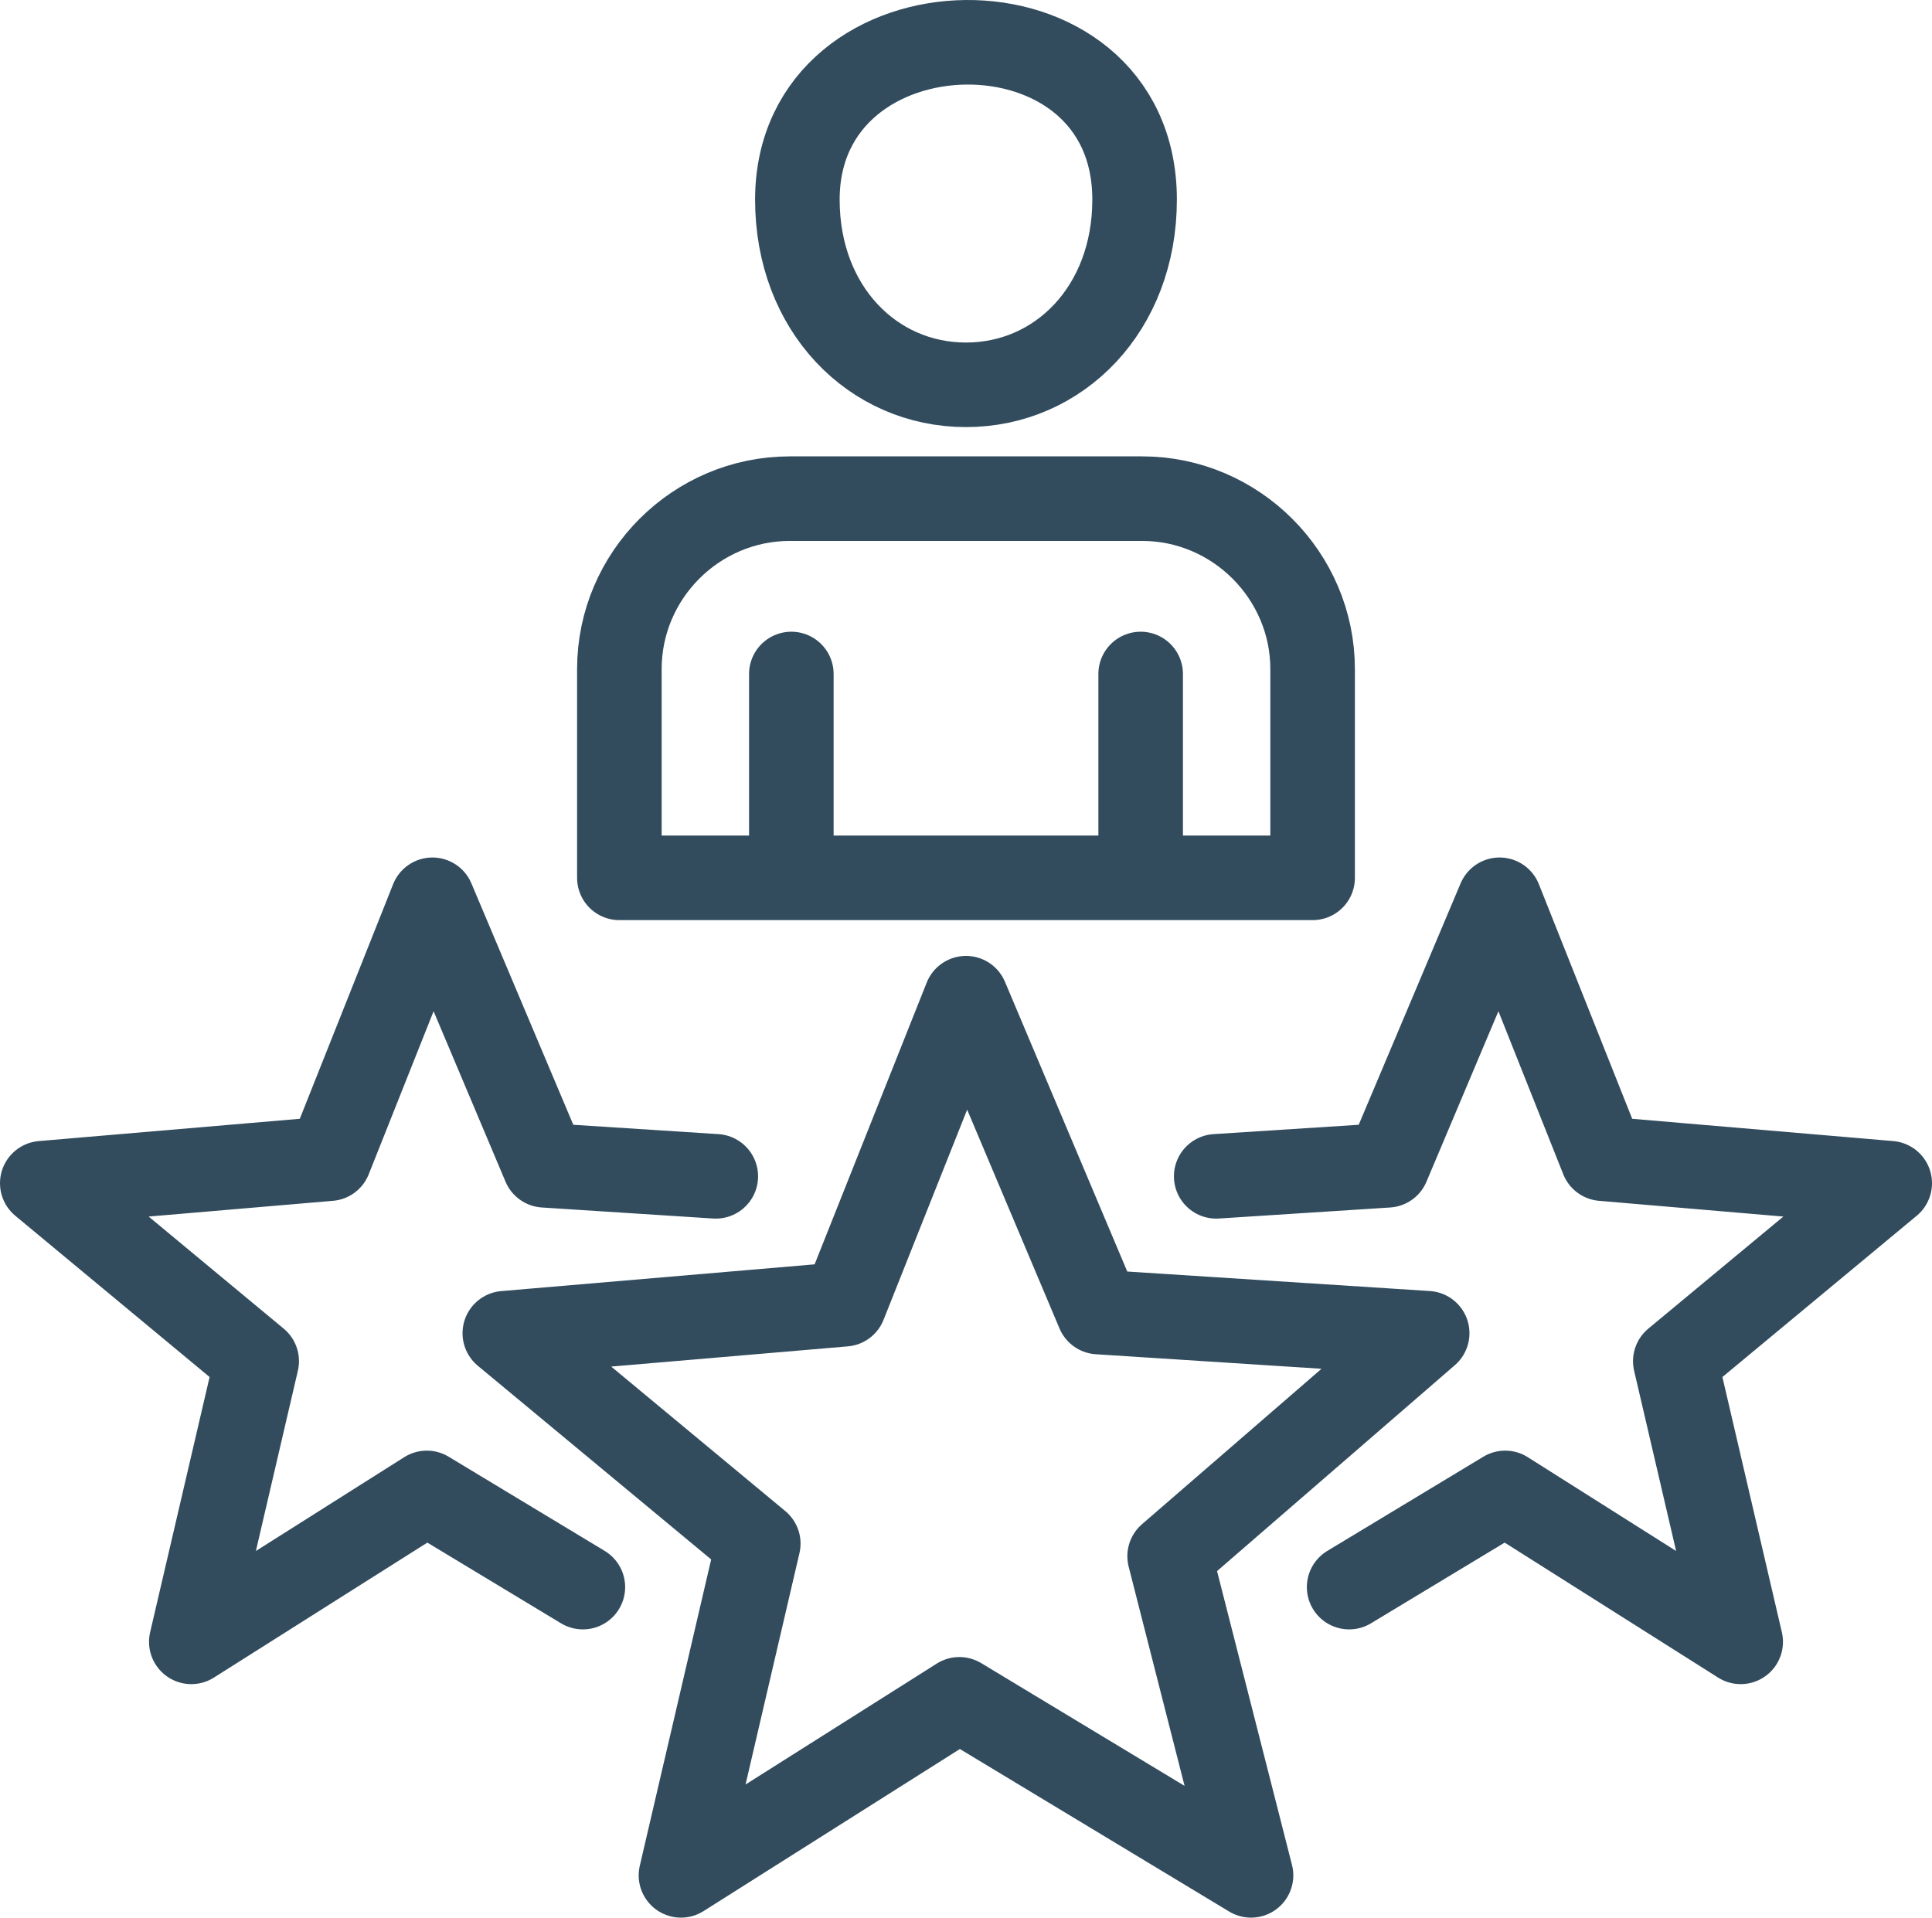
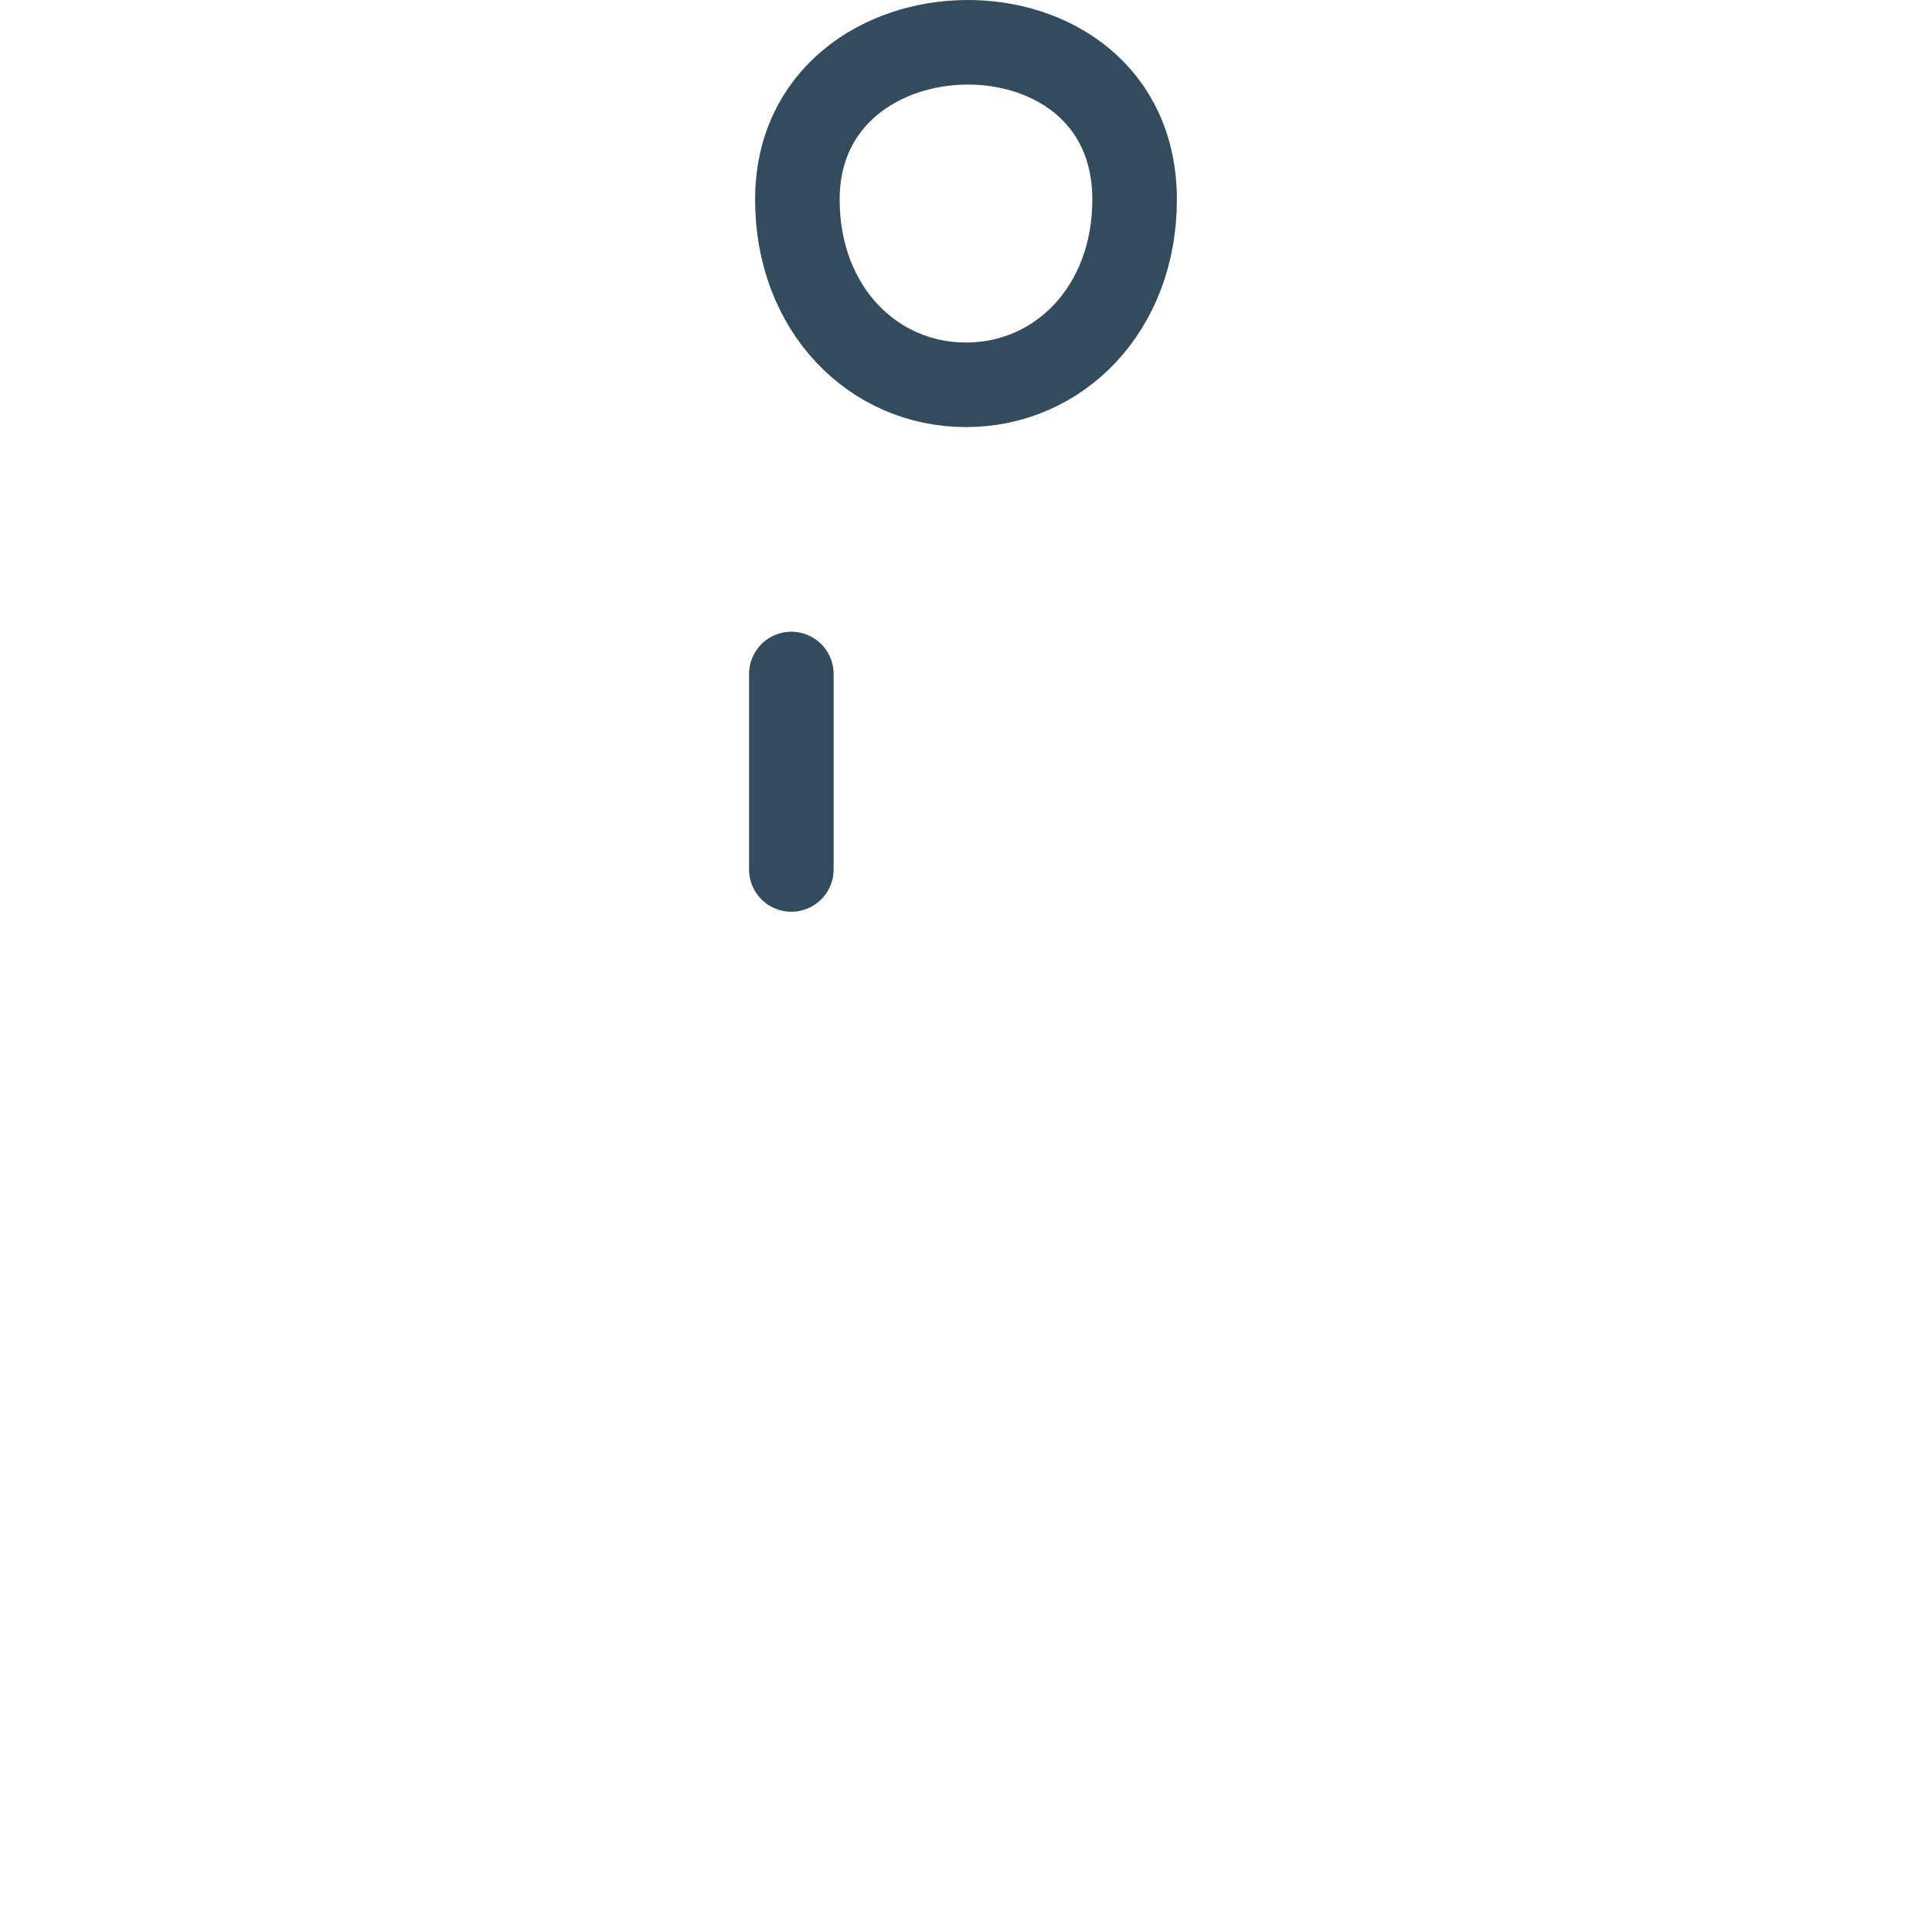
<svg xmlns="http://www.w3.org/2000/svg" xmlns:xlink="http://www.w3.org/1999/xlink" version="1.1" id="Layer_1" x="0px" y="0px" width="342.719px" height="340.187px" viewBox="0 0 342.719 340.187" enable-background="new 0 0 342.719 340.187" xml:space="preserve">
  <g>
    <defs>
      <rect id="SVGID_1_" width="342.719" height="340.187" />
    </defs>
    <clipPath id="SVGID_2_">
      <use xlink:href="#SVGID_1_" overflow="visible" />
    </clipPath>
-     <polygon clip-path="url(#SVGID_2_)" fill="none" stroke="#324C5E" stroke-width="15" stroke-linecap="round" stroke-linejoin="round" stroke-miterlimit="22.926" points="   171.359,177.078 194.858,232.755 253.168,236.513 207.481,276.071 221.92,332.687 170.181,301.458 120.798,332.687 134.51,273.831    89.55,236.513 149.761,231.371  " />
    <path clip-path="url(#SVGID_2_)" fill="none" stroke="#324C5E" stroke-width="15" stroke-linecap="round" stroke-linejoin="round" stroke-miterlimit="22.926" d="   M141.446,35.418c0,19.361,13.39,32.847,29.91,32.847c16.521,0,29.91-13.486,29.91-32.847   C201.267-2.38,141.446-1.227,141.446,35.418z" />
-     <path clip-path="url(#SVGID_2_)" fill="none" stroke="#324C5E" stroke-width="15" stroke-linecap="round" stroke-linejoin="round" stroke-miterlimit="22.926" d="   M109.871,155.729h122.975v-37.028c0-16.574-13.606-30.241-30.241-30.241h-62.493c-16.634,0-30.241,13.607-30.241,30.241V155.729z" />
    <line clip-path="url(#SVGID_2_)" fill="none" stroke="#324C5E" stroke-width="15" stroke-linecap="round" stroke-linejoin="round" stroke-miterlimit="22.926" x1="140.376" y1="154.241" x2="140.376" y2="119.565" />
-     <line clip-path="url(#SVGID_2_)" fill="none" stroke="#324C5E" stroke-width="15" stroke-linecap="round" stroke-linejoin="round" stroke-miterlimit="22.926" x1="202.342" y1="119.565" x2="202.342" y2="154.241" />
-     <polyline clip-path="url(#SVGID_2_)" fill="none" stroke="#324C5E" stroke-width="15" stroke-linecap="round" stroke-linejoin="round" stroke-miterlimit="22.926" points="   103.395,281.552 75.713,264.842 33.936,291.262 45.536,241.471 7.5,209.901 58.438,205.55 76.709,159.619 96.589,206.721    126.976,208.679  " />
-     <polyline clip-path="url(#SVGID_2_)" fill="none" stroke="#324C5E" stroke-width="15" stroke-linecap="round" stroke-linejoin="round" stroke-miterlimit="22.926" points="   239.324,281.552 267.006,264.842 308.783,291.262 297.183,241.471 335.219,209.901 284.281,205.55 266.01,159.619 246.13,206.721    215.743,208.679  " />
  </g>
</svg>